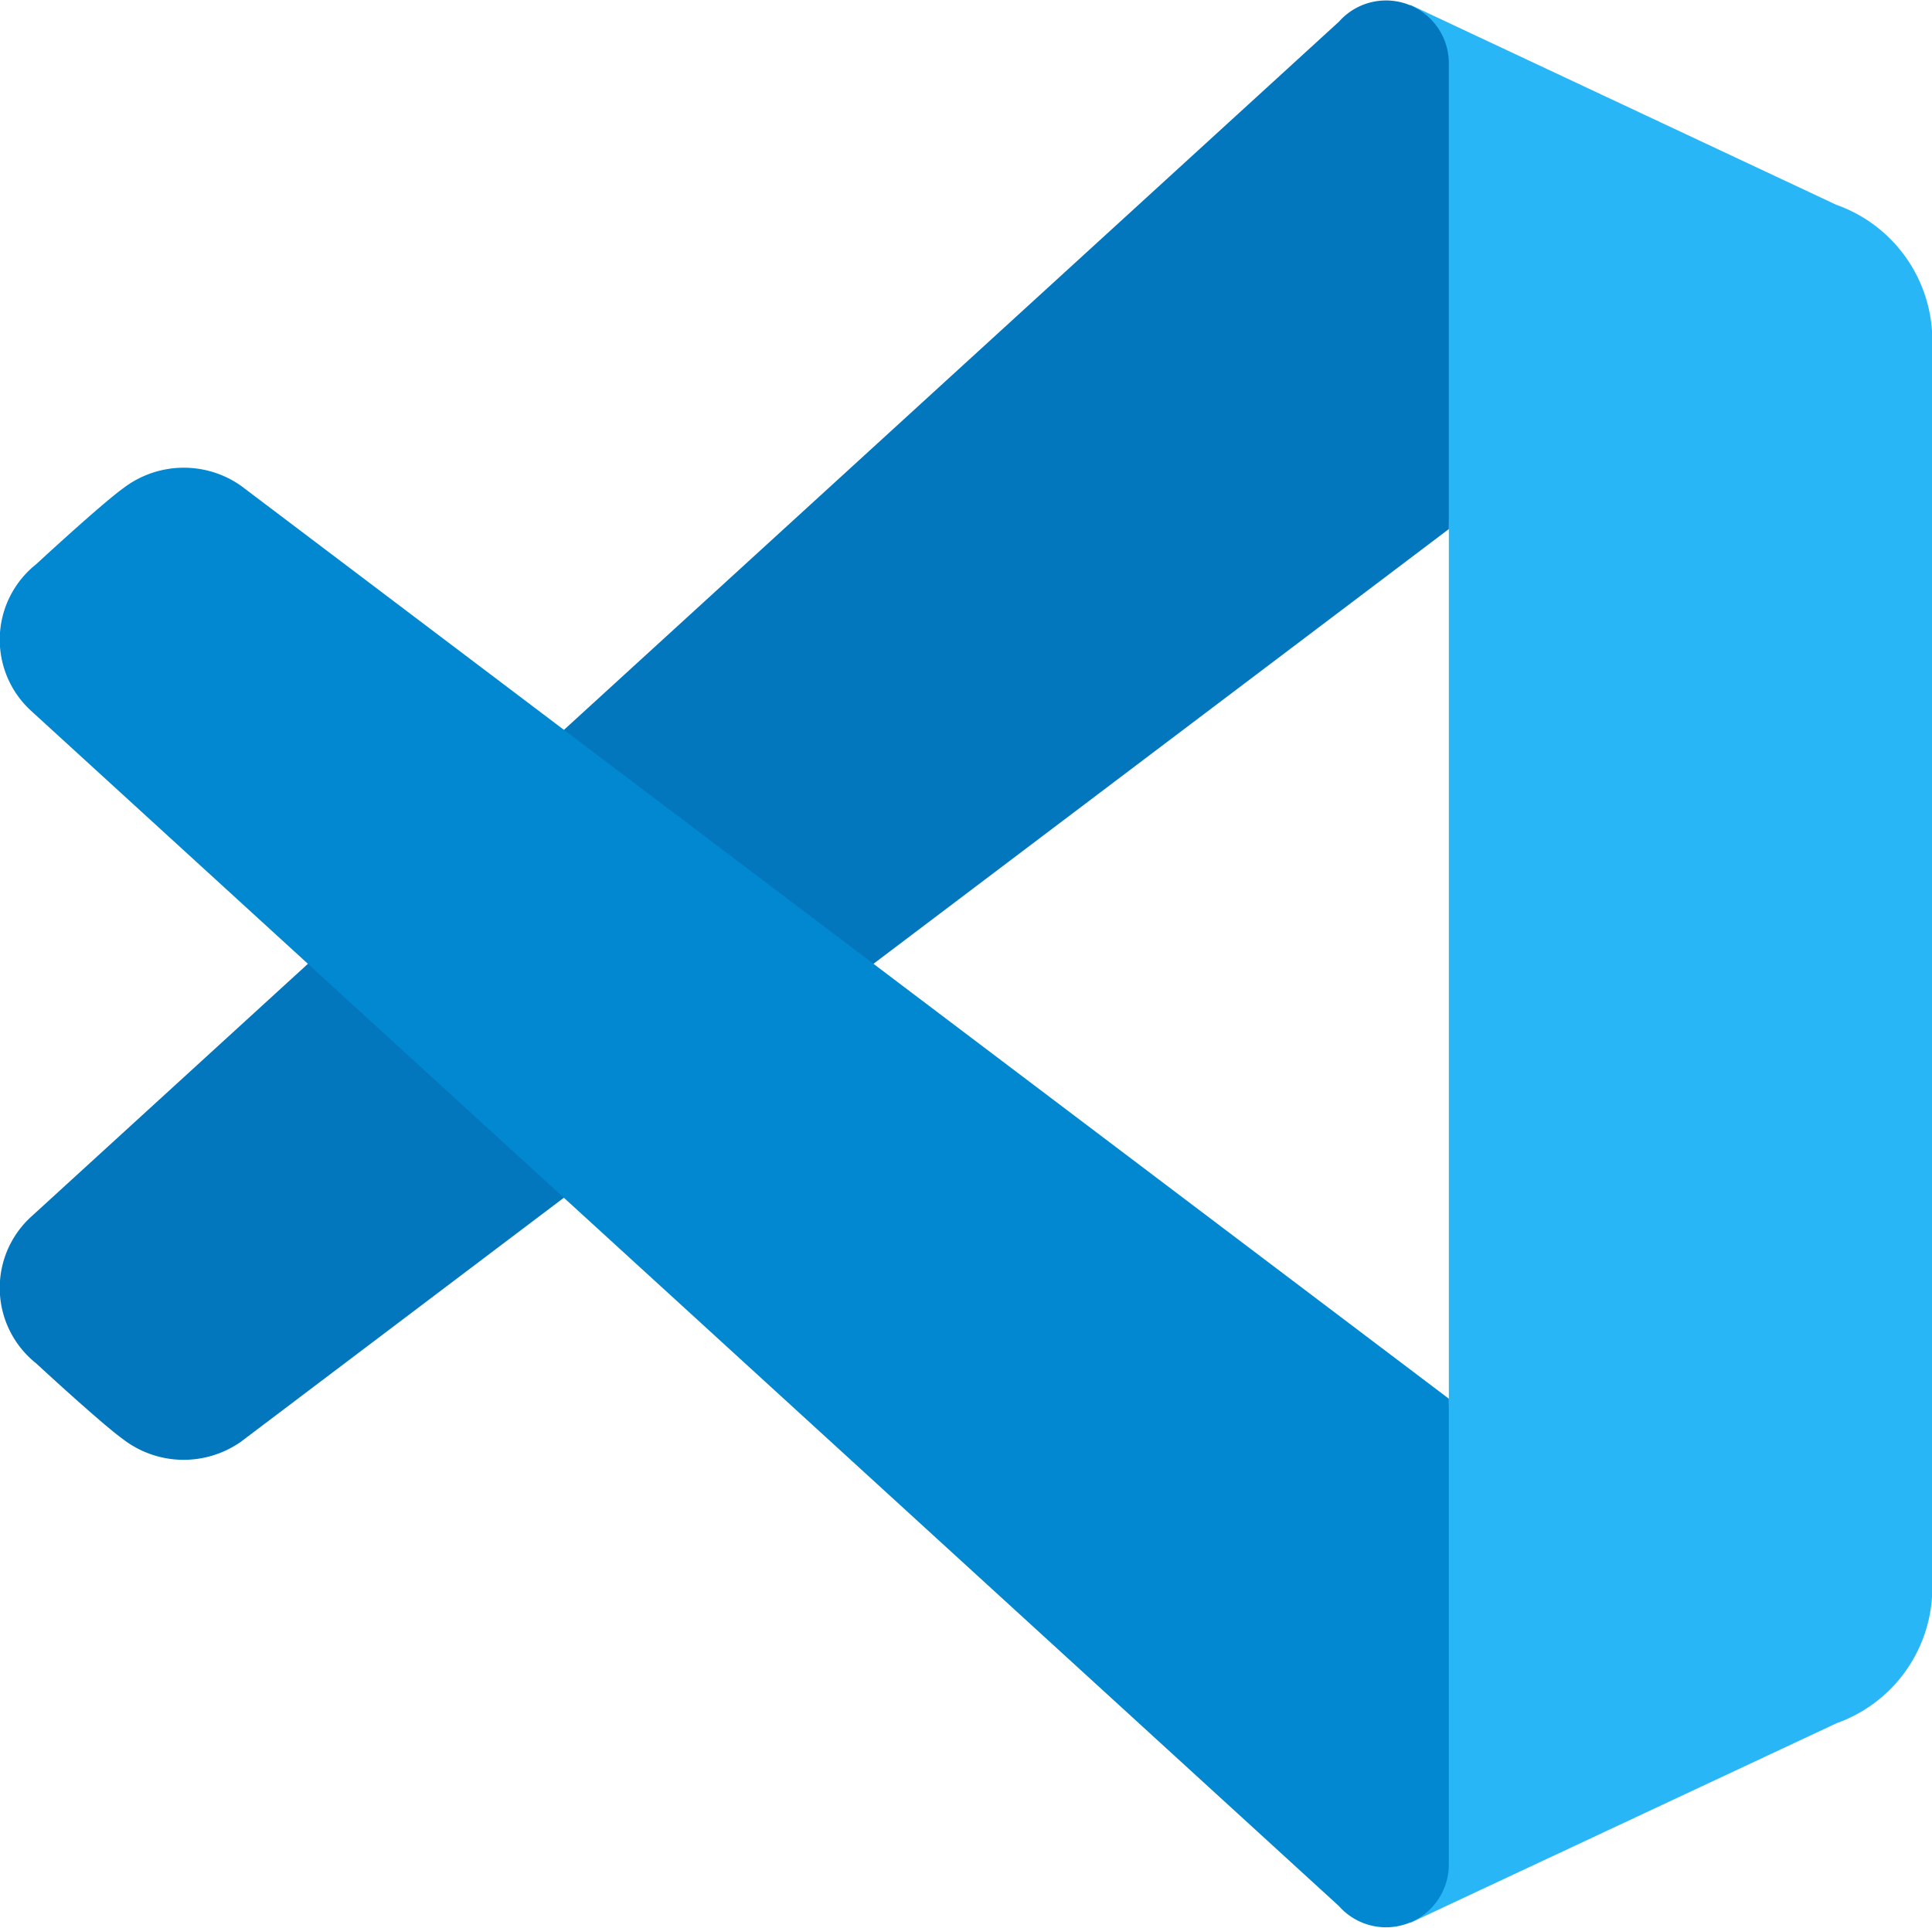
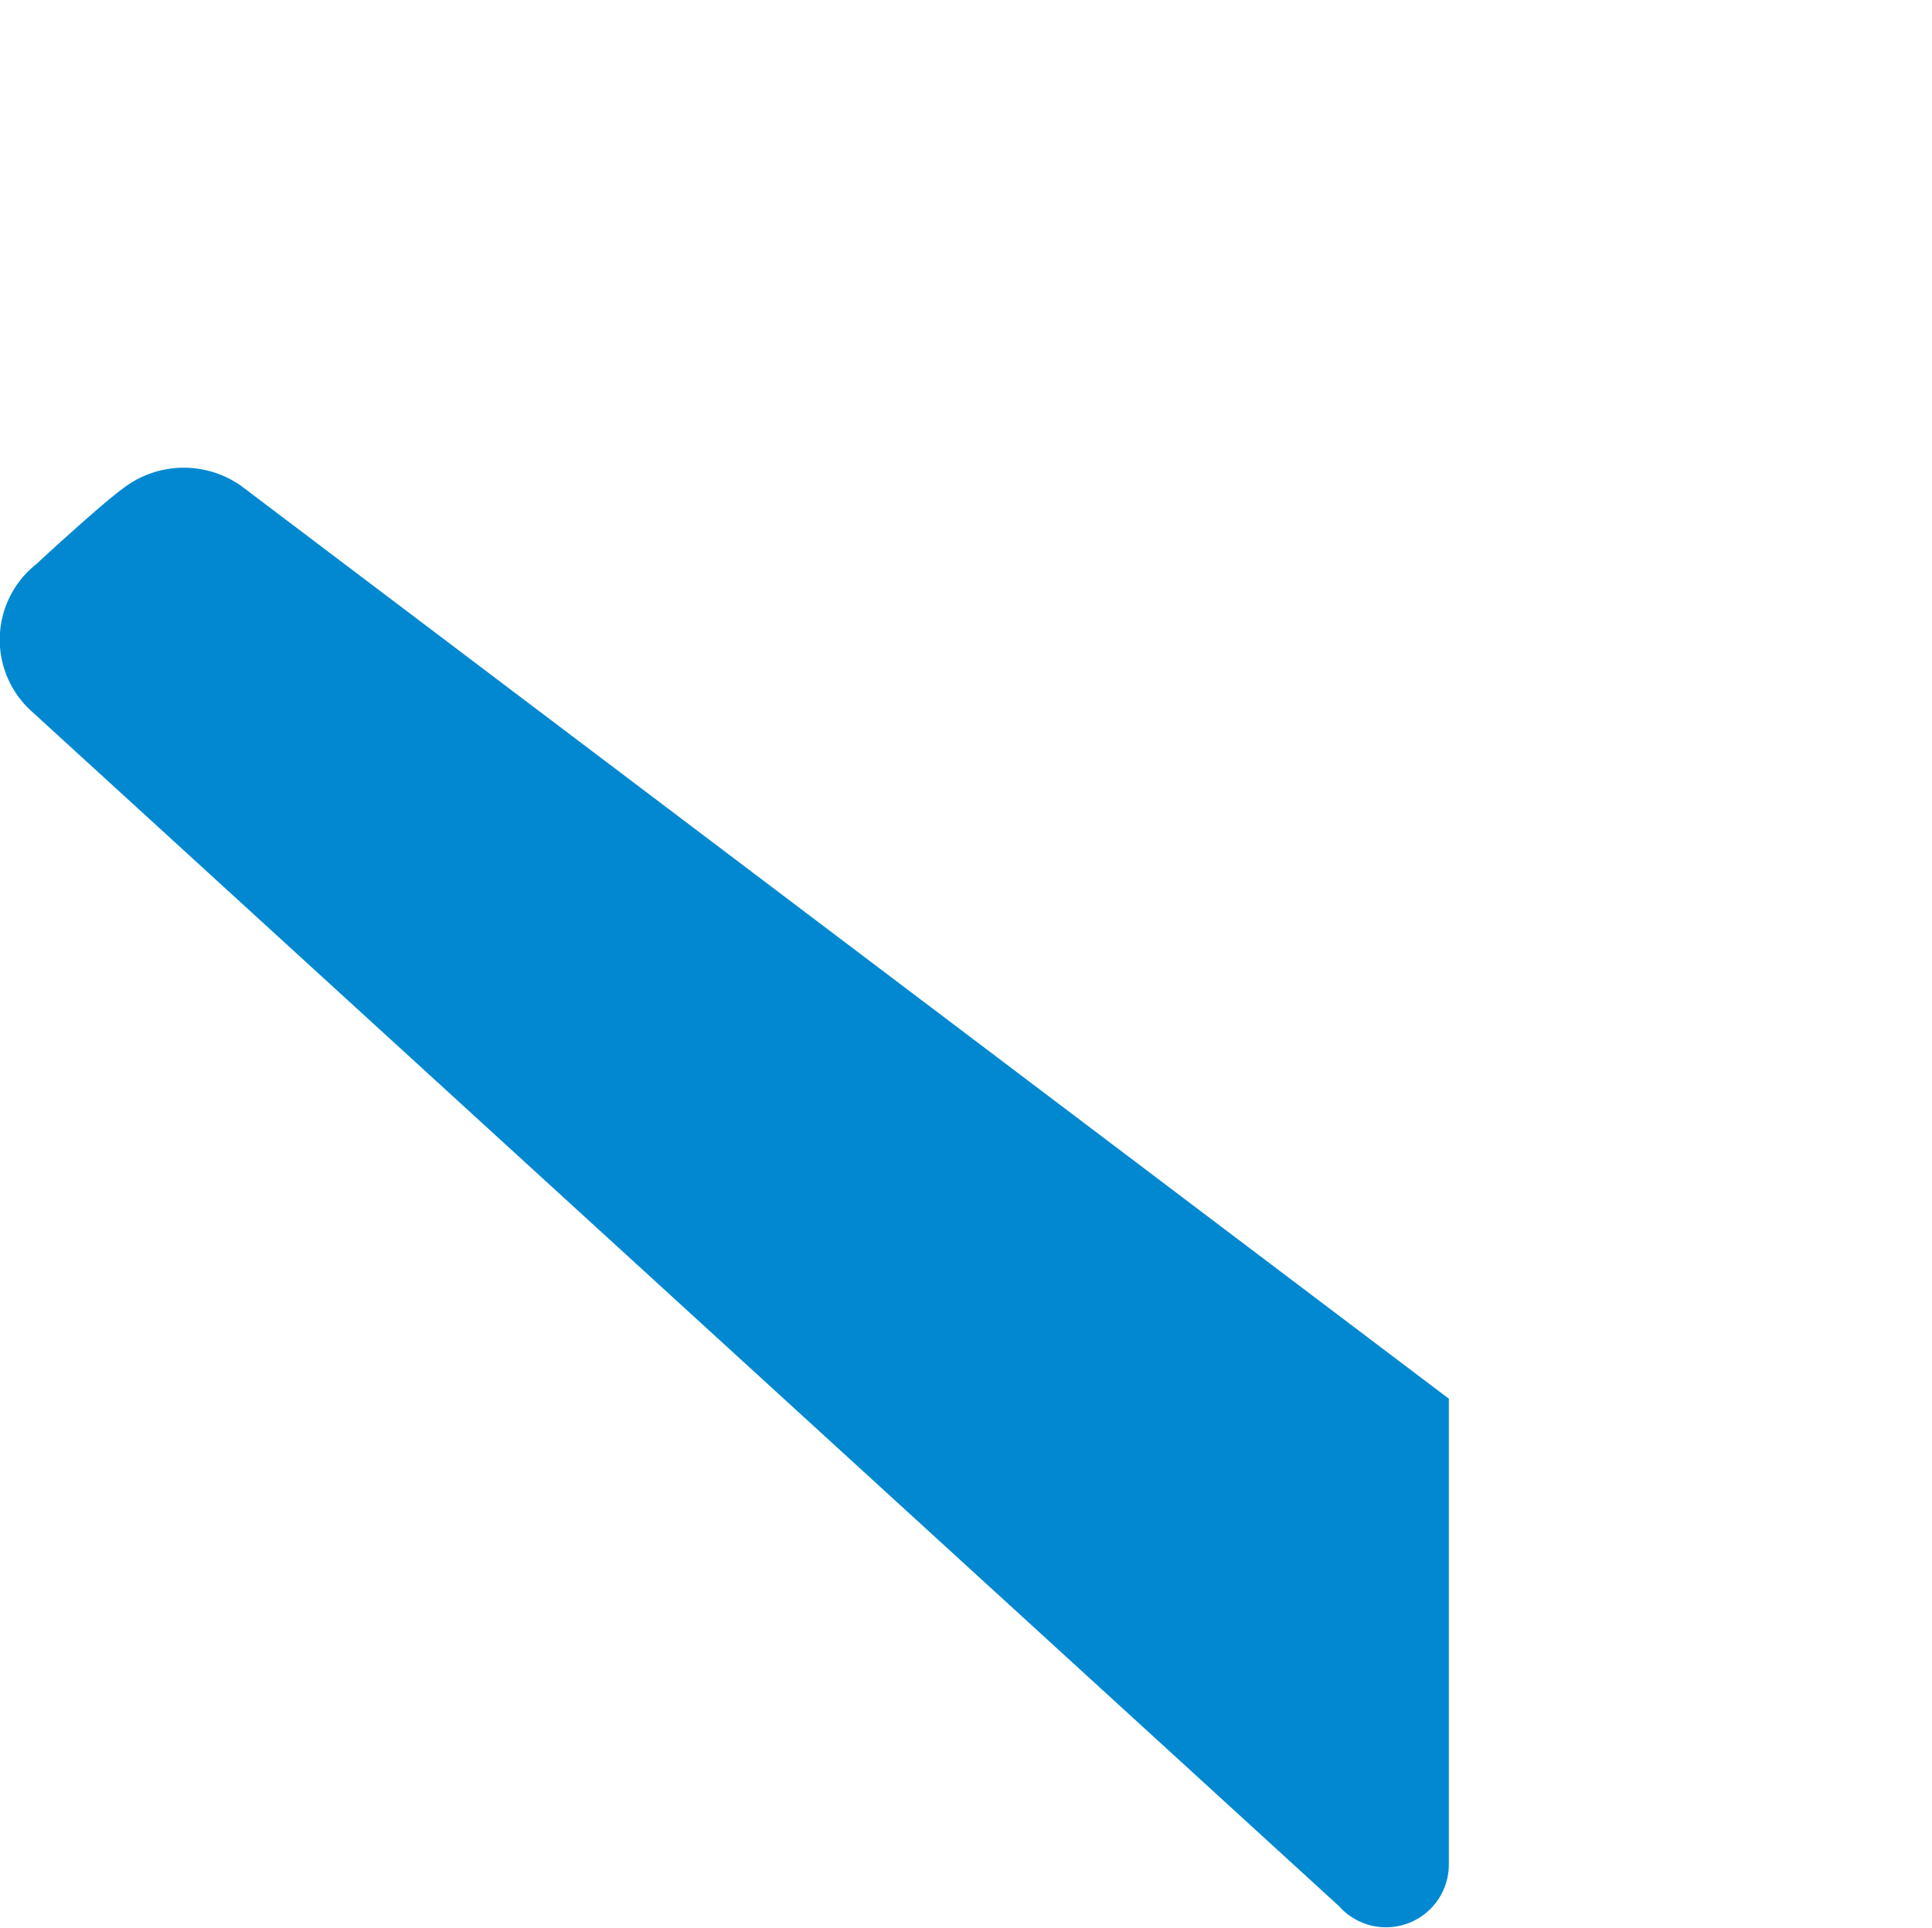
<svg xmlns="http://www.w3.org/2000/svg" width="24.052" height="24" viewBox="0 0 24.052 24">
  <defs>
    <style>.a{fill:#29b6f6;}.b{fill:#0277bd;}.c{fill:#0288d1;}</style>
  </defs>
  <g transform="translate(-4.014 -4.05)">
-     <path class="a" d="M39.7,8.337V23.844a1.793,1.793,0,0,1-1.191,1.7L33.2,28.03l.481-6.526V10.676L33.2,4.15l5.305,2.49A1.793,1.793,0,0,1,39.7,8.337Z" transform="translate(-11.63 -0.04)" />
-     <path class="b" d="M7.013,22,22.051,10.637v-5.8a.782.782,0,0,0-1.368-.517L4.4,19.2a1.2,1.2,0,0,0,.064,1.824s.8.741,1.085.947A1.24,1.24,0,0,0,7.013,22Z" transform="translate(0 0)" />
    <path class="c" d="M7.013,13.955,22.051,25.322v5.8a.782.782,0,0,1-1.368.517L4.4,16.757a1.2,1.2,0,0,1,.064-1.824s.8-.741,1.085-.947A1.24,1.24,0,0,1,7.013,13.955Z" transform="translate(0 -3.858)" />
  </g>
</svg>